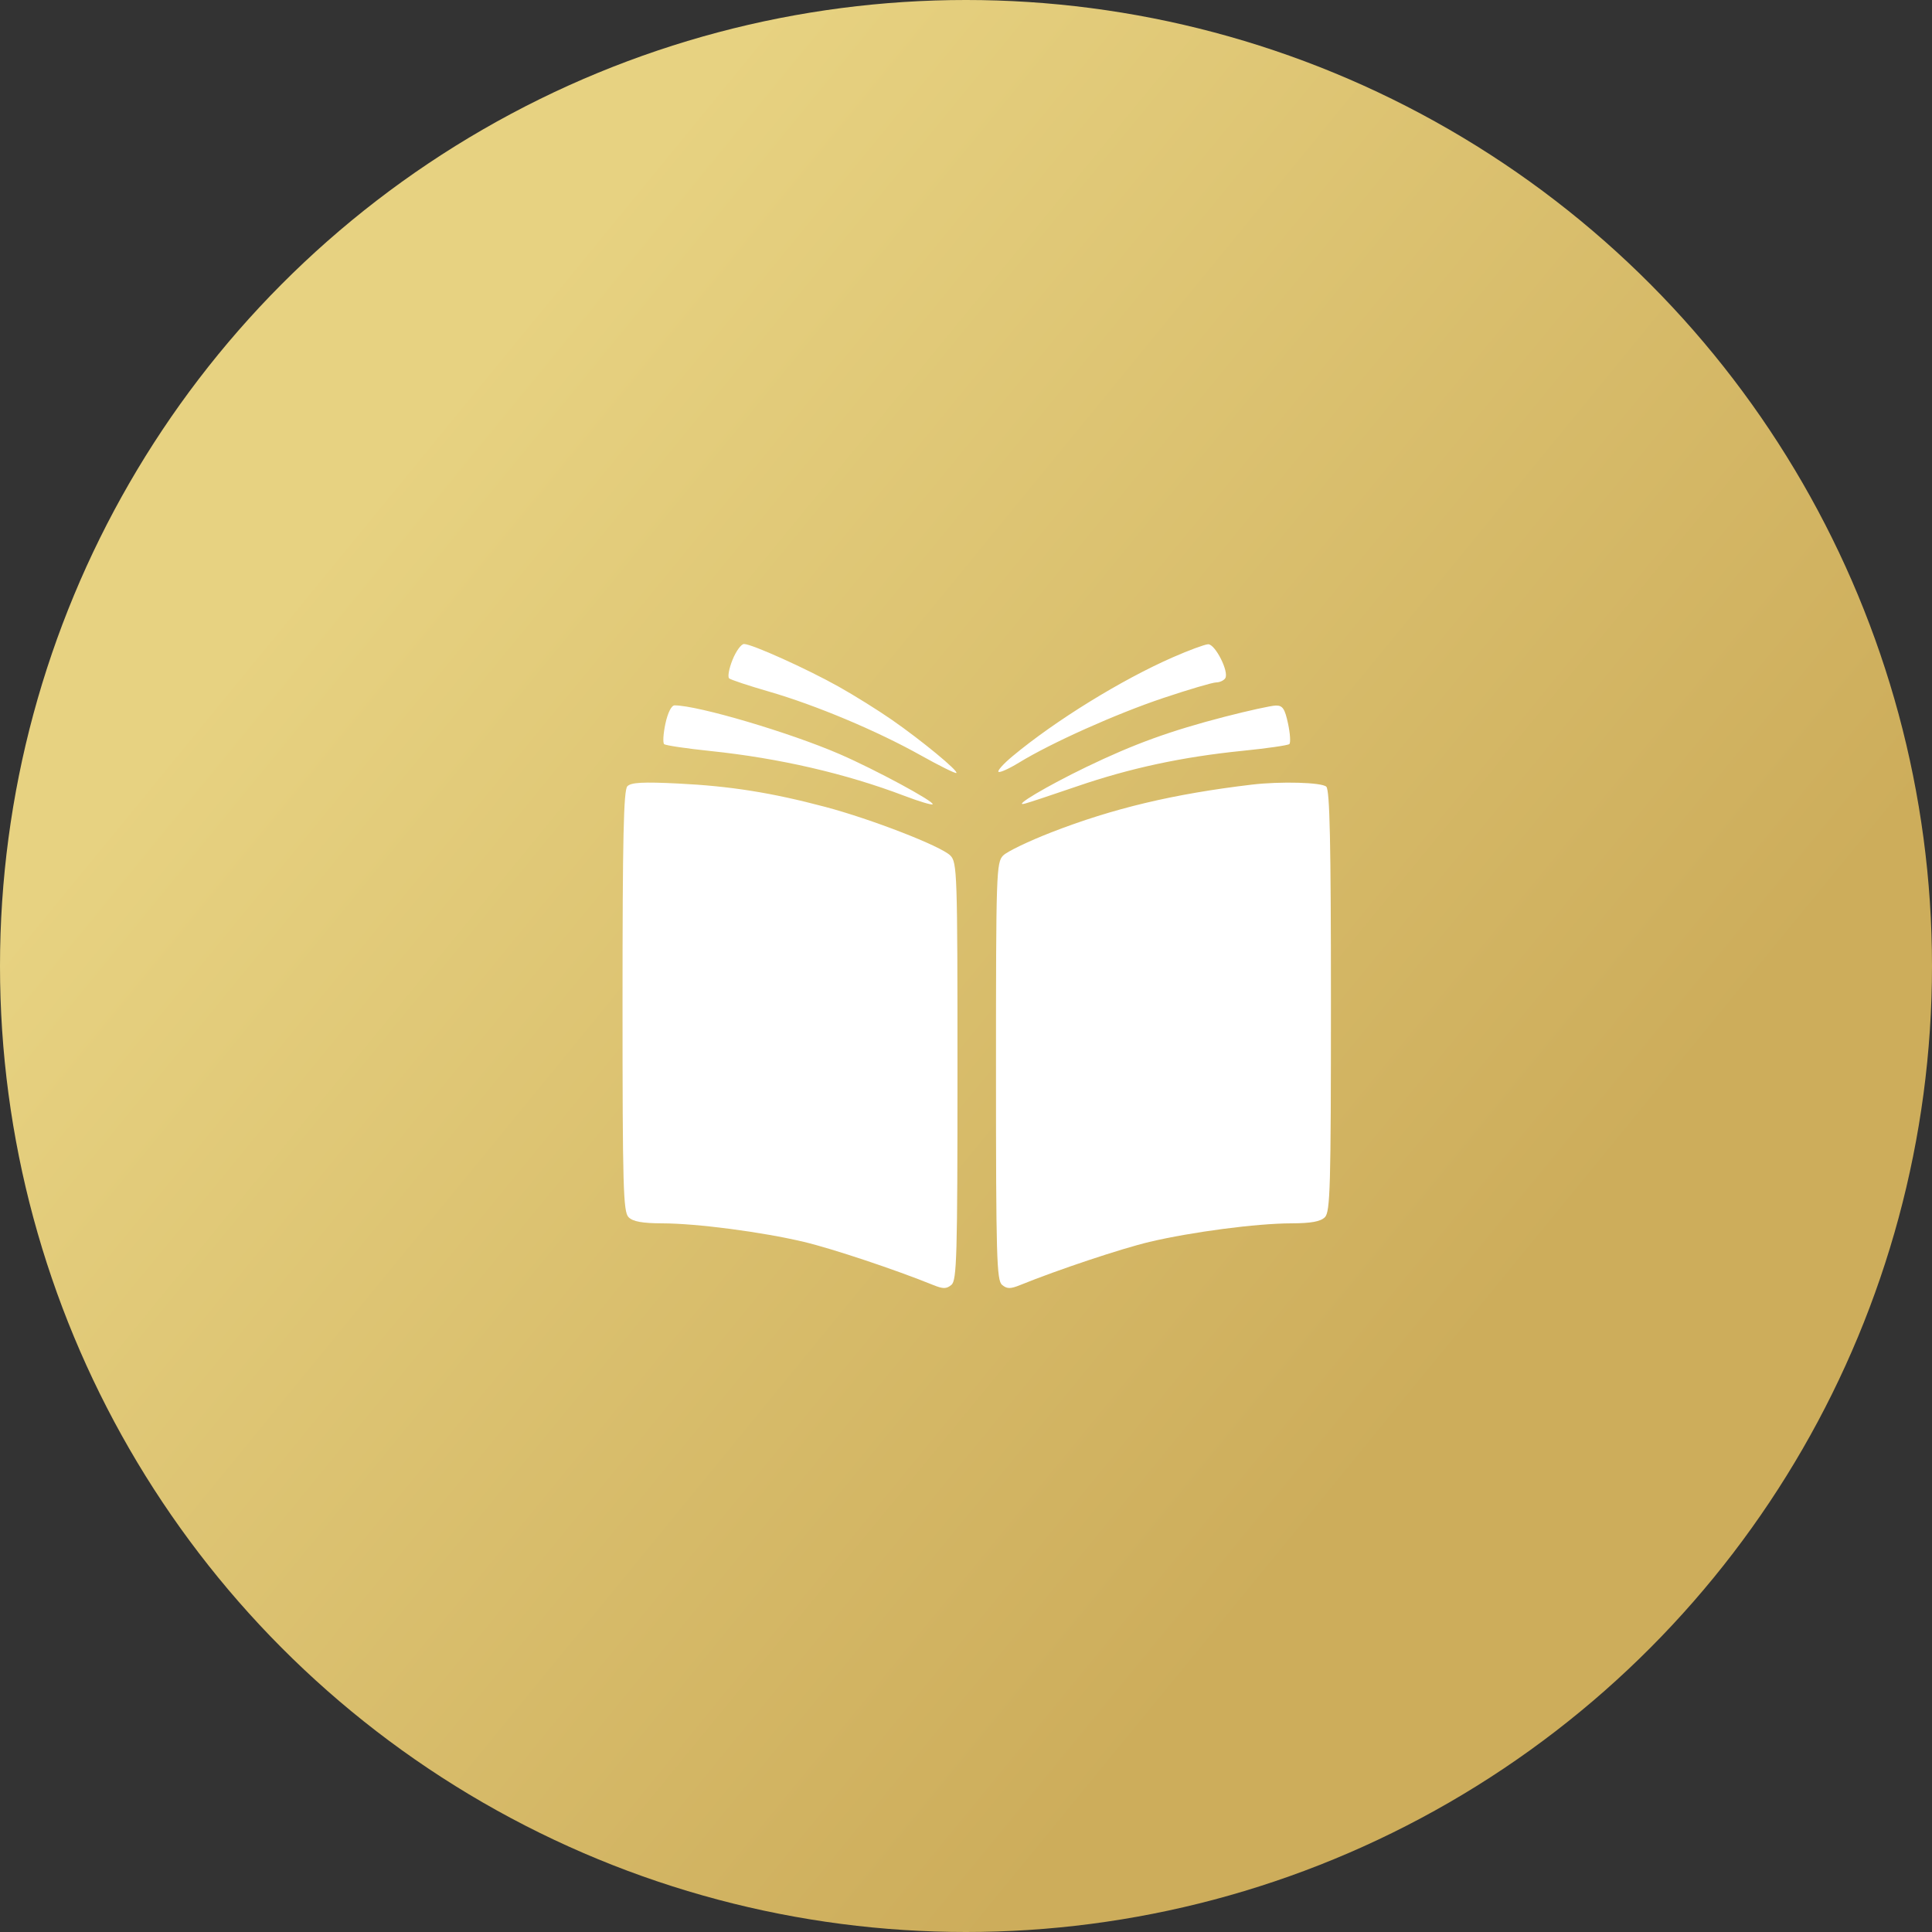
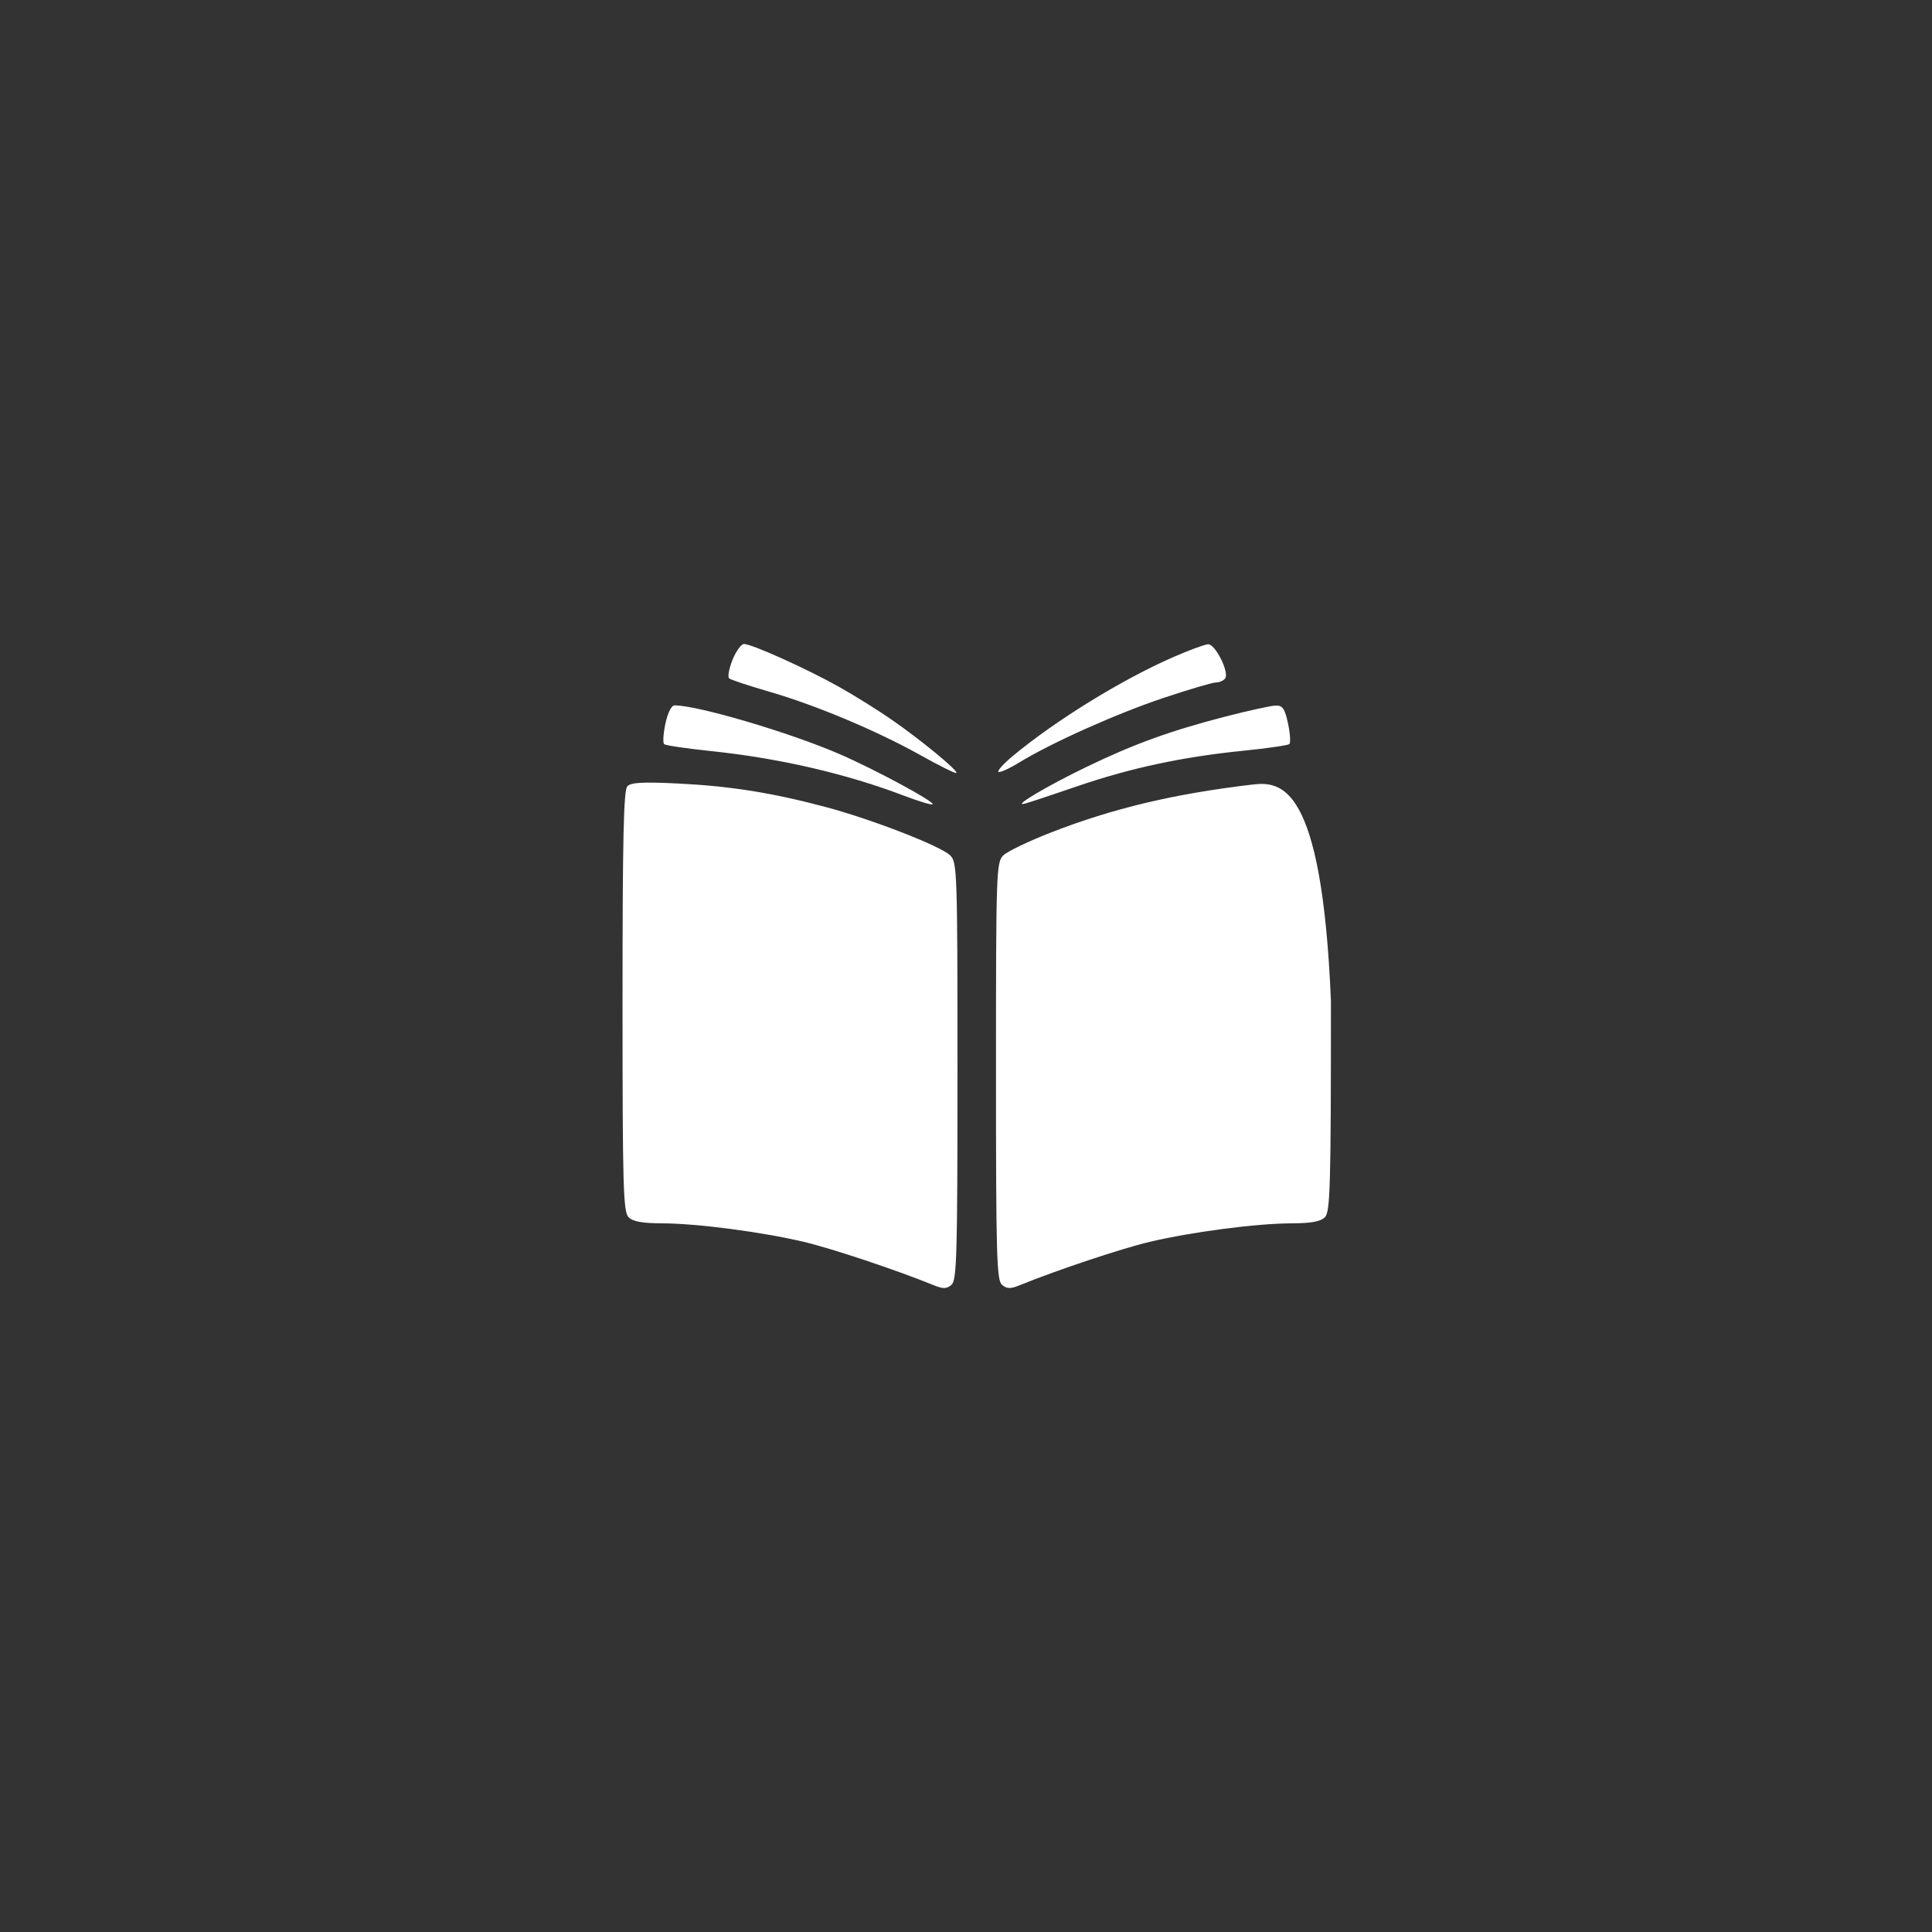
<svg xmlns="http://www.w3.org/2000/svg" width="90" height="90" viewBox="0 0 90 90" fill="none">
  <rect x="0" y="0" width="90" height="90" fill="#333333" stroke="none" />
-   <circle cx="45" cy="45" r="45" fill="url(#paint0_linear_740_4)" />
-   <path fill-rule="evenodd" clip-rule="evenodd" d="M34.122 30.741C33.958 31.149 33.889 31.537 33.968 31.602C34.047 31.668 34.878 31.944 35.815 32.215C37.993 32.844 40.846 34.042 42.884 35.182C43.763 35.674 44.514 36.046 44.552 36.008C44.649 35.911 42.934 34.496 41.554 33.537C40.913 33.091 39.796 32.394 39.071 31.988C37.58 31.152 35.023 30 34.66 30C34.528 30 34.285 30.334 34.122 30.741ZM54.647 30.614C52.239 31.668 49.162 33.567 47.165 35.23C46.752 35.573 46.458 35.899 46.512 35.953C46.567 36.007 46.992 35.817 47.459 35.532C48.967 34.607 51.993 33.251 54.198 32.513C55.382 32.117 56.487 31.791 56.654 31.79C56.821 31.788 57.011 31.7 57.078 31.593C57.263 31.294 56.607 29.998 56.278 30.012C56.121 30.019 55.386 30.29 54.647 30.614ZM30.998 33.708C30.898 34.175 30.871 34.606 30.939 34.665C31.007 34.725 31.977 34.869 33.094 34.985C36.295 35.318 39.412 36.038 42.134 37.075C42.813 37.333 43.403 37.51 43.445 37.468C43.559 37.355 40.786 35.857 39.127 35.136C36.813 34.13 32.515 32.859 31.424 32.859C31.279 32.859 31.107 33.203 30.998 33.708ZM57.068 33.385C54.518 34.044 52.83 34.656 50.611 35.727C48.755 36.623 47.113 37.601 47.742 37.436C47.939 37.385 49.032 37.022 50.171 36.631C52.643 35.782 55.074 35.26 57.875 34.977C59.009 34.863 59.993 34.721 60.061 34.663C60.129 34.605 60.102 34.175 60.002 33.708C59.851 33.008 59.751 32.861 59.43 32.867C59.216 32.872 58.153 33.105 57.068 33.385ZM29.224 36.628C29.05 36.809 29 39.062 29 46.642C29 55.295 29.032 56.455 29.282 56.703C29.485 56.906 29.924 56.985 30.851 56.988C32.469 56.992 35.496 57.389 37.454 57.853C38.761 58.163 41.722 59.15 43.468 59.859C43.934 60.048 44.087 60.047 44.32 59.855C44.572 59.647 44.603 58.542 44.603 49.904C44.603 40.639 44.588 40.17 44.267 39.851C43.829 39.415 40.599 38.16 38.435 37.586C35.94 36.925 34.022 36.62 31.601 36.5C29.947 36.418 29.396 36.448 29.224 36.628ZM58.323 36.55C54.67 36.983 51.842 37.657 48.959 38.78C47.92 39.185 46.918 39.666 46.733 39.851C46.412 40.17 46.397 40.639 46.397 49.904C46.397 58.542 46.428 59.647 46.68 59.855C46.913 60.047 47.066 60.048 47.532 59.859C49.278 59.15 52.239 58.163 53.546 57.853C55.504 57.389 58.531 56.992 60.149 56.988C61.077 56.985 61.515 56.906 61.718 56.703C61.968 56.455 62 55.295 62 46.642C62 39.274 61.947 36.809 61.785 36.648C61.582 36.445 59.666 36.392 58.323 36.55Z" fill="white" />
+   <path fill-rule="evenodd" clip-rule="evenodd" d="M34.122 30.741C33.958 31.149 33.889 31.537 33.968 31.602C34.047 31.668 34.878 31.944 35.815 32.215C37.993 32.844 40.846 34.042 42.884 35.182C43.763 35.674 44.514 36.046 44.552 36.008C44.649 35.911 42.934 34.496 41.554 33.537C40.913 33.091 39.796 32.394 39.071 31.988C37.58 31.152 35.023 30 34.66 30C34.528 30 34.285 30.334 34.122 30.741ZM54.647 30.614C52.239 31.668 49.162 33.567 47.165 35.23C46.752 35.573 46.458 35.899 46.512 35.953C46.567 36.007 46.992 35.817 47.459 35.532C48.967 34.607 51.993 33.251 54.198 32.513C55.382 32.117 56.487 31.791 56.654 31.79C56.821 31.788 57.011 31.7 57.078 31.593C57.263 31.294 56.607 29.998 56.278 30.012C56.121 30.019 55.386 30.29 54.647 30.614ZM30.998 33.708C30.898 34.175 30.871 34.606 30.939 34.665C31.007 34.725 31.977 34.869 33.094 34.985C36.295 35.318 39.412 36.038 42.134 37.075C42.813 37.333 43.403 37.51 43.445 37.468C43.559 37.355 40.786 35.857 39.127 35.136C36.813 34.13 32.515 32.859 31.424 32.859C31.279 32.859 31.107 33.203 30.998 33.708ZM57.068 33.385C54.518 34.044 52.83 34.656 50.611 35.727C48.755 36.623 47.113 37.601 47.742 37.436C47.939 37.385 49.032 37.022 50.171 36.631C52.643 35.782 55.074 35.26 57.875 34.977C59.009 34.863 59.993 34.721 60.061 34.663C60.129 34.605 60.102 34.175 60.002 33.708C59.851 33.008 59.751 32.861 59.43 32.867C59.216 32.872 58.153 33.105 57.068 33.385ZM29.224 36.628C29.05 36.809 29 39.062 29 46.642C29 55.295 29.032 56.455 29.282 56.703C29.485 56.906 29.924 56.985 30.851 56.988C32.469 56.992 35.496 57.389 37.454 57.853C38.761 58.163 41.722 59.15 43.468 59.859C43.934 60.048 44.087 60.047 44.32 59.855C44.572 59.647 44.603 58.542 44.603 49.904C44.603 40.639 44.588 40.17 44.267 39.851C43.829 39.415 40.599 38.16 38.435 37.586C35.94 36.925 34.022 36.62 31.601 36.5C29.947 36.418 29.396 36.448 29.224 36.628ZM58.323 36.55C54.67 36.983 51.842 37.657 48.959 38.78C47.92 39.185 46.918 39.666 46.733 39.851C46.412 40.17 46.397 40.639 46.397 49.904C46.397 58.542 46.428 59.647 46.68 59.855C46.913 60.047 47.066 60.048 47.532 59.859C49.278 59.15 52.239 58.163 53.546 57.853C55.504 57.389 58.531 56.992 60.149 56.988C61.077 56.985 61.515 56.906 61.718 56.703C61.968 56.455 62 55.295 62 46.642C61.582 36.445 59.666 36.392 58.323 36.55Z" fill="white" />
  <defs>
    <linearGradient id="paint0_linear_740_4" x1="55.174" y1="79.012" x2="4.956" y2="37.905" gradientUnits="userSpaceOnUse">
      <stop stop-color="#CDAD5B" />
      <stop offset="1" stop-color="#E7D281" />
    </linearGradient>
  </defs>
</svg>